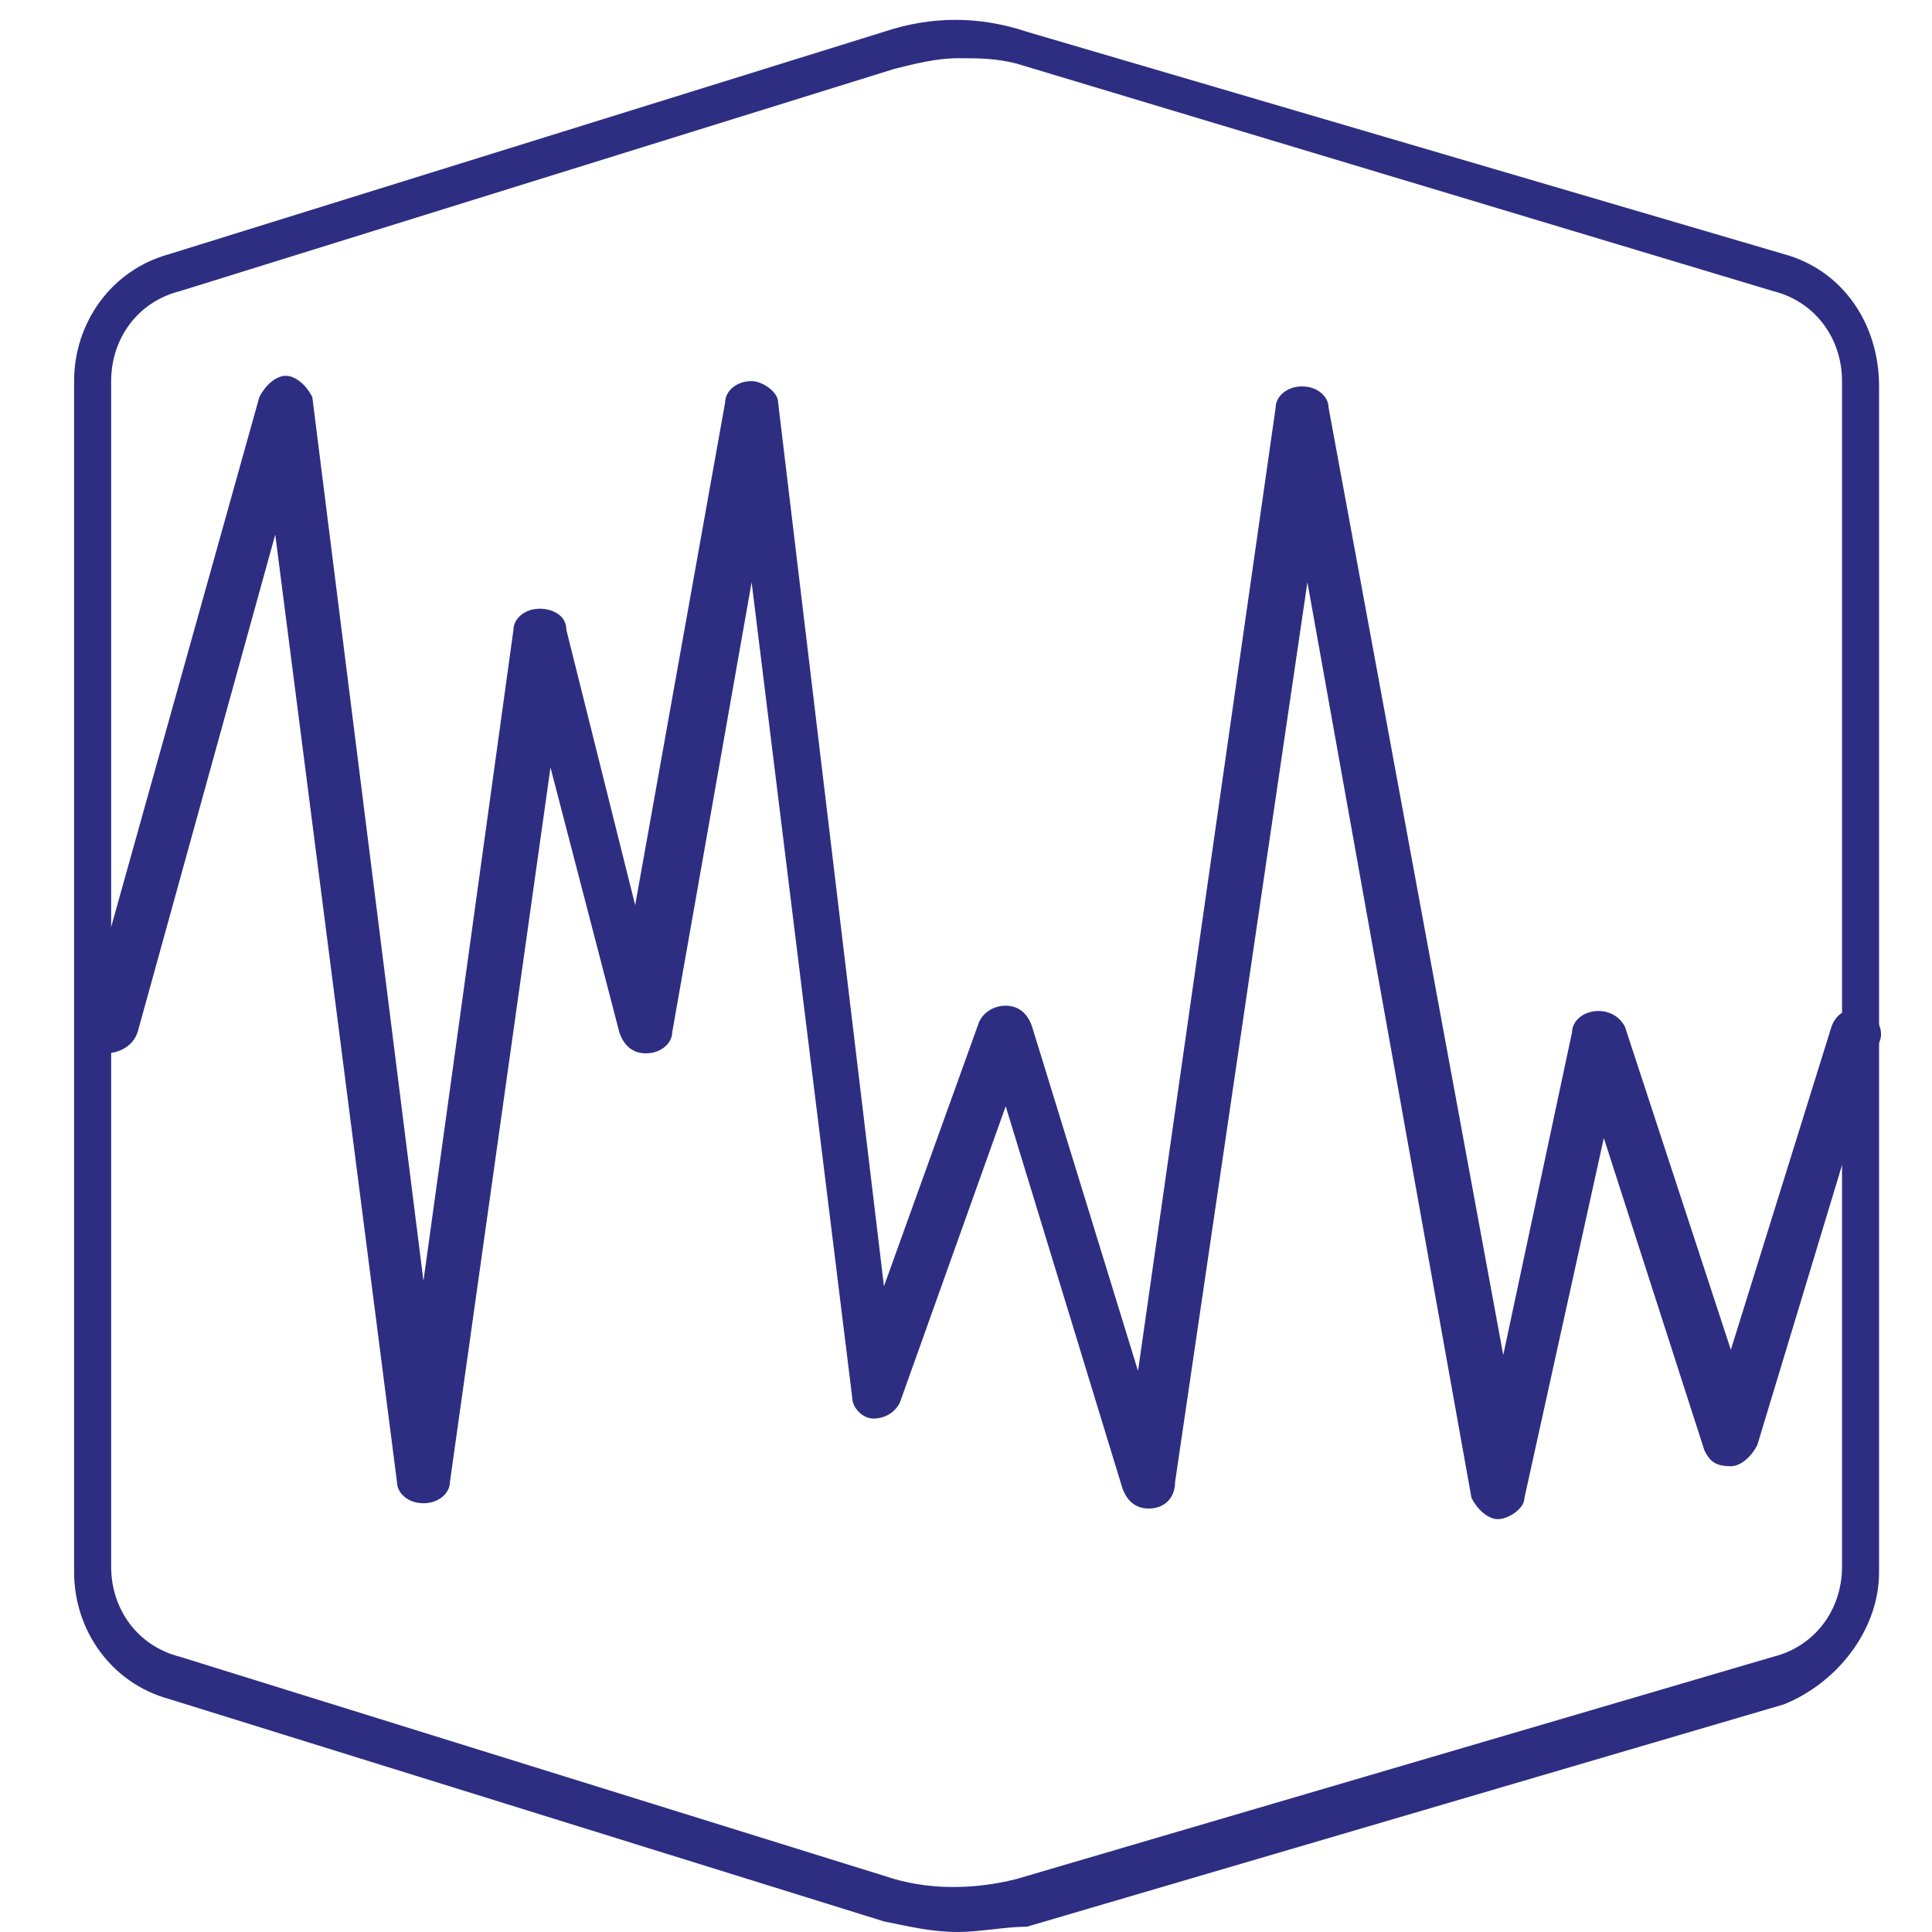
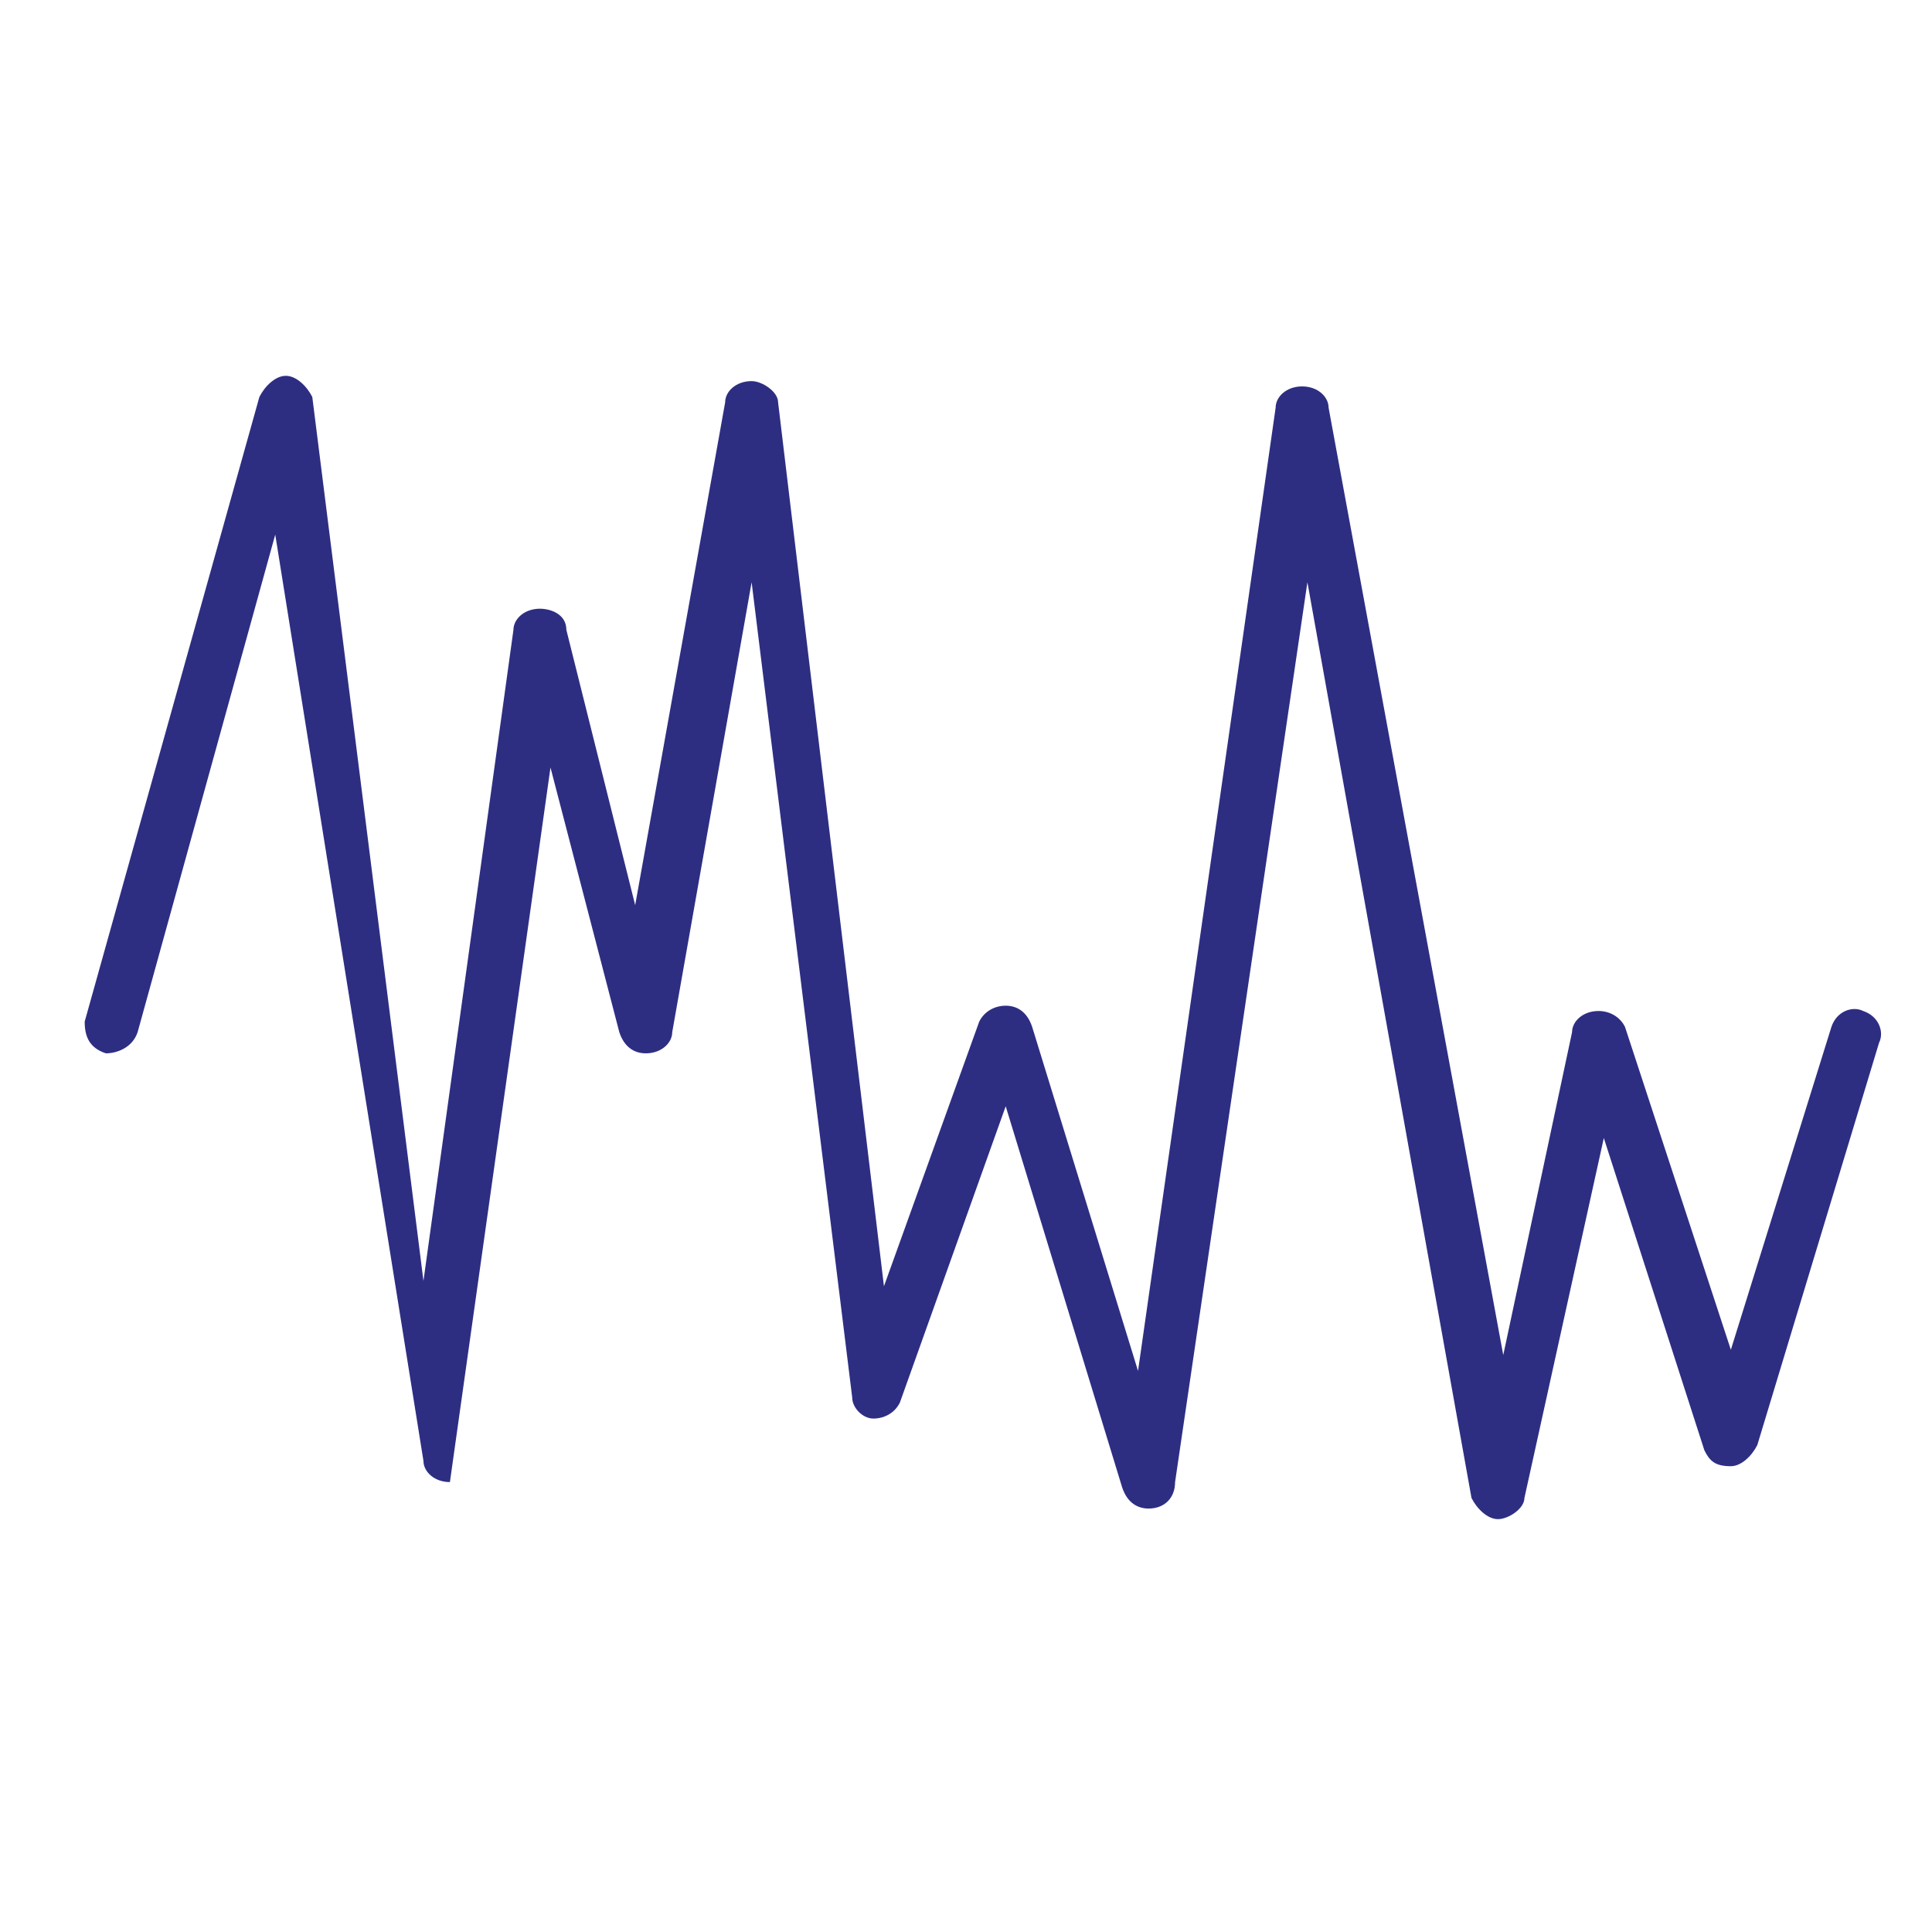
<svg xmlns="http://www.w3.org/2000/svg" version="1.1" id="Capa_2" x="0px" y="0px" viewBox="0 0 36.5 36.5" style="enable-background:new 0 0 36.5 36.5;" xml:space="preserve">
  <style type="text/css">
	.st0{fill:#2D2E82;}
</style>
  <g>
-     <path class="st0" d="M18.1,36.5c-0.5,0-0.9-0.1-1.4-0.2L3.2,32.1c-1.1-0.3-1.8-1.3-1.8-2.4V7.2c0-1.1,0.7-2.1,1.8-2.4l13.5-4.2   c0.9-0.3,1.8-0.3,2.7,0l14.3,4.2c1.1,0.3,1.8,1.3,1.8,2.5v22.4c0,1.1-0.8,2.1-1.8,2.5l-14.3,4.2C19,36.4,18.5,36.5,18.1,36.5z    M18.1,1.1c-0.4,0-0.8,0.1-1.2,0.2L3.4,5.5C2.6,5.7,2.1,6.4,2.1,7.2v22.4c0,0.8,0.5,1.5,1.3,1.7l13.5,4.2c0.7,0.2,1.5,0.2,2.3,0   l14.3-4.2c0.8-0.2,1.3-0.9,1.3-1.7V7.2c0-0.8-0.5-1.5-1.3-1.7L19.2,1.2C18.8,1.1,18.5,1.1,18.1,1.1z" />
-   </g>
+     </g>
  <g>
-     <path class="st0" d="M21.7,28.5c-0.2,0-0.4-0.1-0.5-0.4L19,20.9l-2,5.6c-0.1,0.2-0.3,0.3-0.5,0.3c-0.2,0-0.4-0.2-0.4-0.4L14.2,11   l-1.5,8.5c0,0.2-0.2,0.4-0.5,0.4c-0.2,0-0.4-0.1-0.5-0.4l-1.3-5L8.5,28c0,0.2-0.2,0.4-0.5,0.4c0,0,0,0,0,0c-0.3,0-0.5-0.2-0.5-0.4   L5.2,10.1l-2.6,9.4c-0.1,0.3-0.4,0.4-0.6,0.4c-0.3-0.1-0.4-0.3-0.4-0.6L4.9,7.5c0.1-0.2,0.3-0.4,0.5-0.4c0.2,0,0.4,0.2,0.5,0.4   L8,24.2l1.7-12.3c0-0.2,0.2-0.4,0.5-0.4c0.2,0,0.5,0.1,0.5,0.4l1.3,5.2l1.7-9.5c0-0.2,0.2-0.4,0.5-0.4c0.2,0,0.5,0.2,0.5,0.4   l2,16.7l1.8-5c0.1-0.2,0.3-0.3,0.5-0.3c0.2,0,0.4,0.1,0.5,0.4l2,6.5l2.6-18.2c0-0.2,0.2-0.4,0.5-0.4c0.3,0,0.5,0.2,0.5,0.4   l3.3,17.9l1.3-6.1c0-0.2,0.2-0.4,0.5-0.4c0.2,0,0.4,0.1,0.5,0.3l2,6.1l1.9-6.1c0.1-0.3,0.4-0.4,0.6-0.3c0.3,0.1,0.4,0.4,0.3,0.6   l-2.3,7.6c-0.1,0.2-0.3,0.4-0.5,0.4c-0.3,0-0.4-0.1-0.5-0.3l-1.9-5.9l-1.5,6.8c0,0.2-0.3,0.4-0.5,0.4c-0.2,0-0.4-0.2-0.5-0.4   l-3.1-17.3L22.2,28C22.2,28.3,22,28.5,21.7,28.5C21.8,28.5,21.8,28.5,21.7,28.5z" />
+     <path class="st0" d="M21.7,28.5c-0.2,0-0.4-0.1-0.5-0.4L19,20.9l-2,5.6c-0.1,0.2-0.3,0.3-0.5,0.3c-0.2,0-0.4-0.2-0.4-0.4L14.2,11   l-1.5,8.5c0,0.2-0.2,0.4-0.5,0.4c-0.2,0-0.4-0.1-0.5-0.4l-1.3-5L8.5,28c0,0,0,0,0,0c-0.3,0-0.5-0.2-0.5-0.4   L5.2,10.1l-2.6,9.4c-0.1,0.3-0.4,0.4-0.6,0.4c-0.3-0.1-0.4-0.3-0.4-0.6L4.9,7.5c0.1-0.2,0.3-0.4,0.5-0.4c0.2,0,0.4,0.2,0.5,0.4   L8,24.2l1.7-12.3c0-0.2,0.2-0.4,0.5-0.4c0.2,0,0.5,0.1,0.5,0.4l1.3,5.2l1.7-9.5c0-0.2,0.2-0.4,0.5-0.4c0.2,0,0.5,0.2,0.5,0.4   l2,16.7l1.8-5c0.1-0.2,0.3-0.3,0.5-0.3c0.2,0,0.4,0.1,0.5,0.4l2,6.5l2.6-18.2c0-0.2,0.2-0.4,0.5-0.4c0.3,0,0.5,0.2,0.5,0.4   l3.3,17.9l1.3-6.1c0-0.2,0.2-0.4,0.5-0.4c0.2,0,0.4,0.1,0.5,0.3l2,6.1l1.9-6.1c0.1-0.3,0.4-0.4,0.6-0.3c0.3,0.1,0.4,0.4,0.3,0.6   l-2.3,7.6c-0.1,0.2-0.3,0.4-0.5,0.4c-0.3,0-0.4-0.1-0.5-0.3l-1.9-5.9l-1.5,6.8c0,0.2-0.3,0.4-0.5,0.4c-0.2,0-0.4-0.2-0.5-0.4   l-3.1-17.3L22.2,28C22.2,28.3,22,28.5,21.7,28.5C21.8,28.5,21.8,28.5,21.7,28.5z" />
  </g>
</svg>